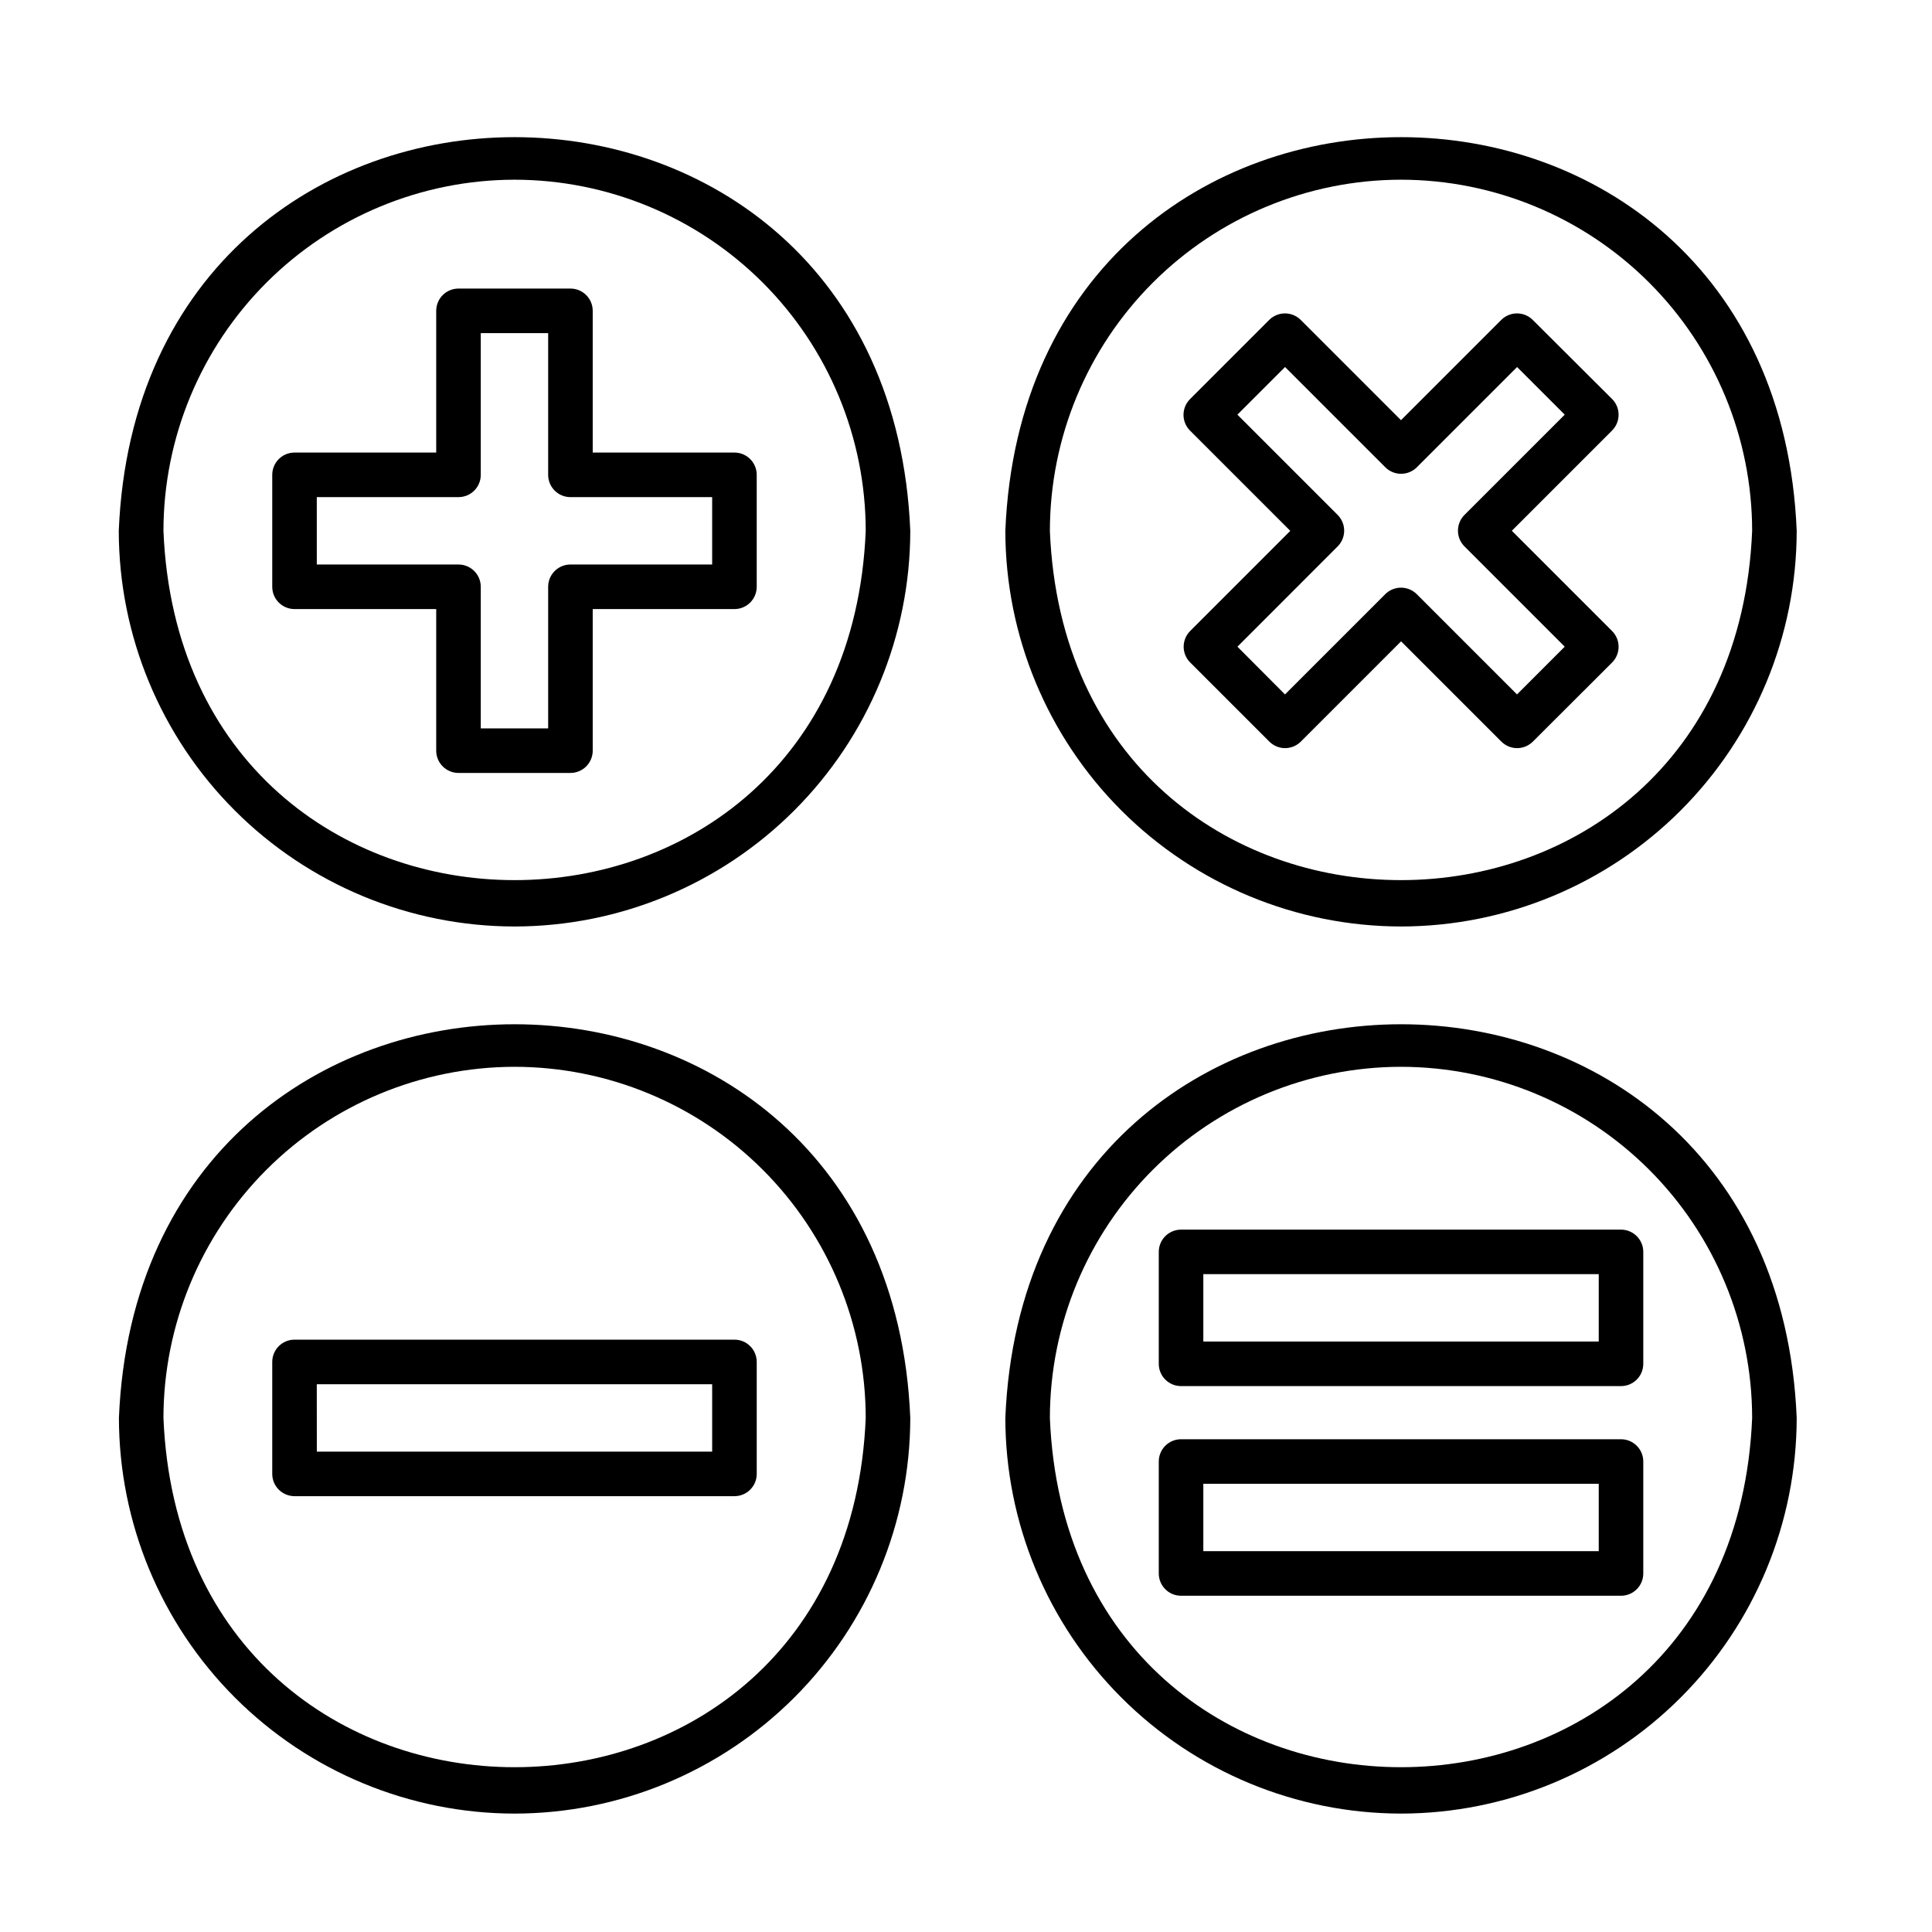
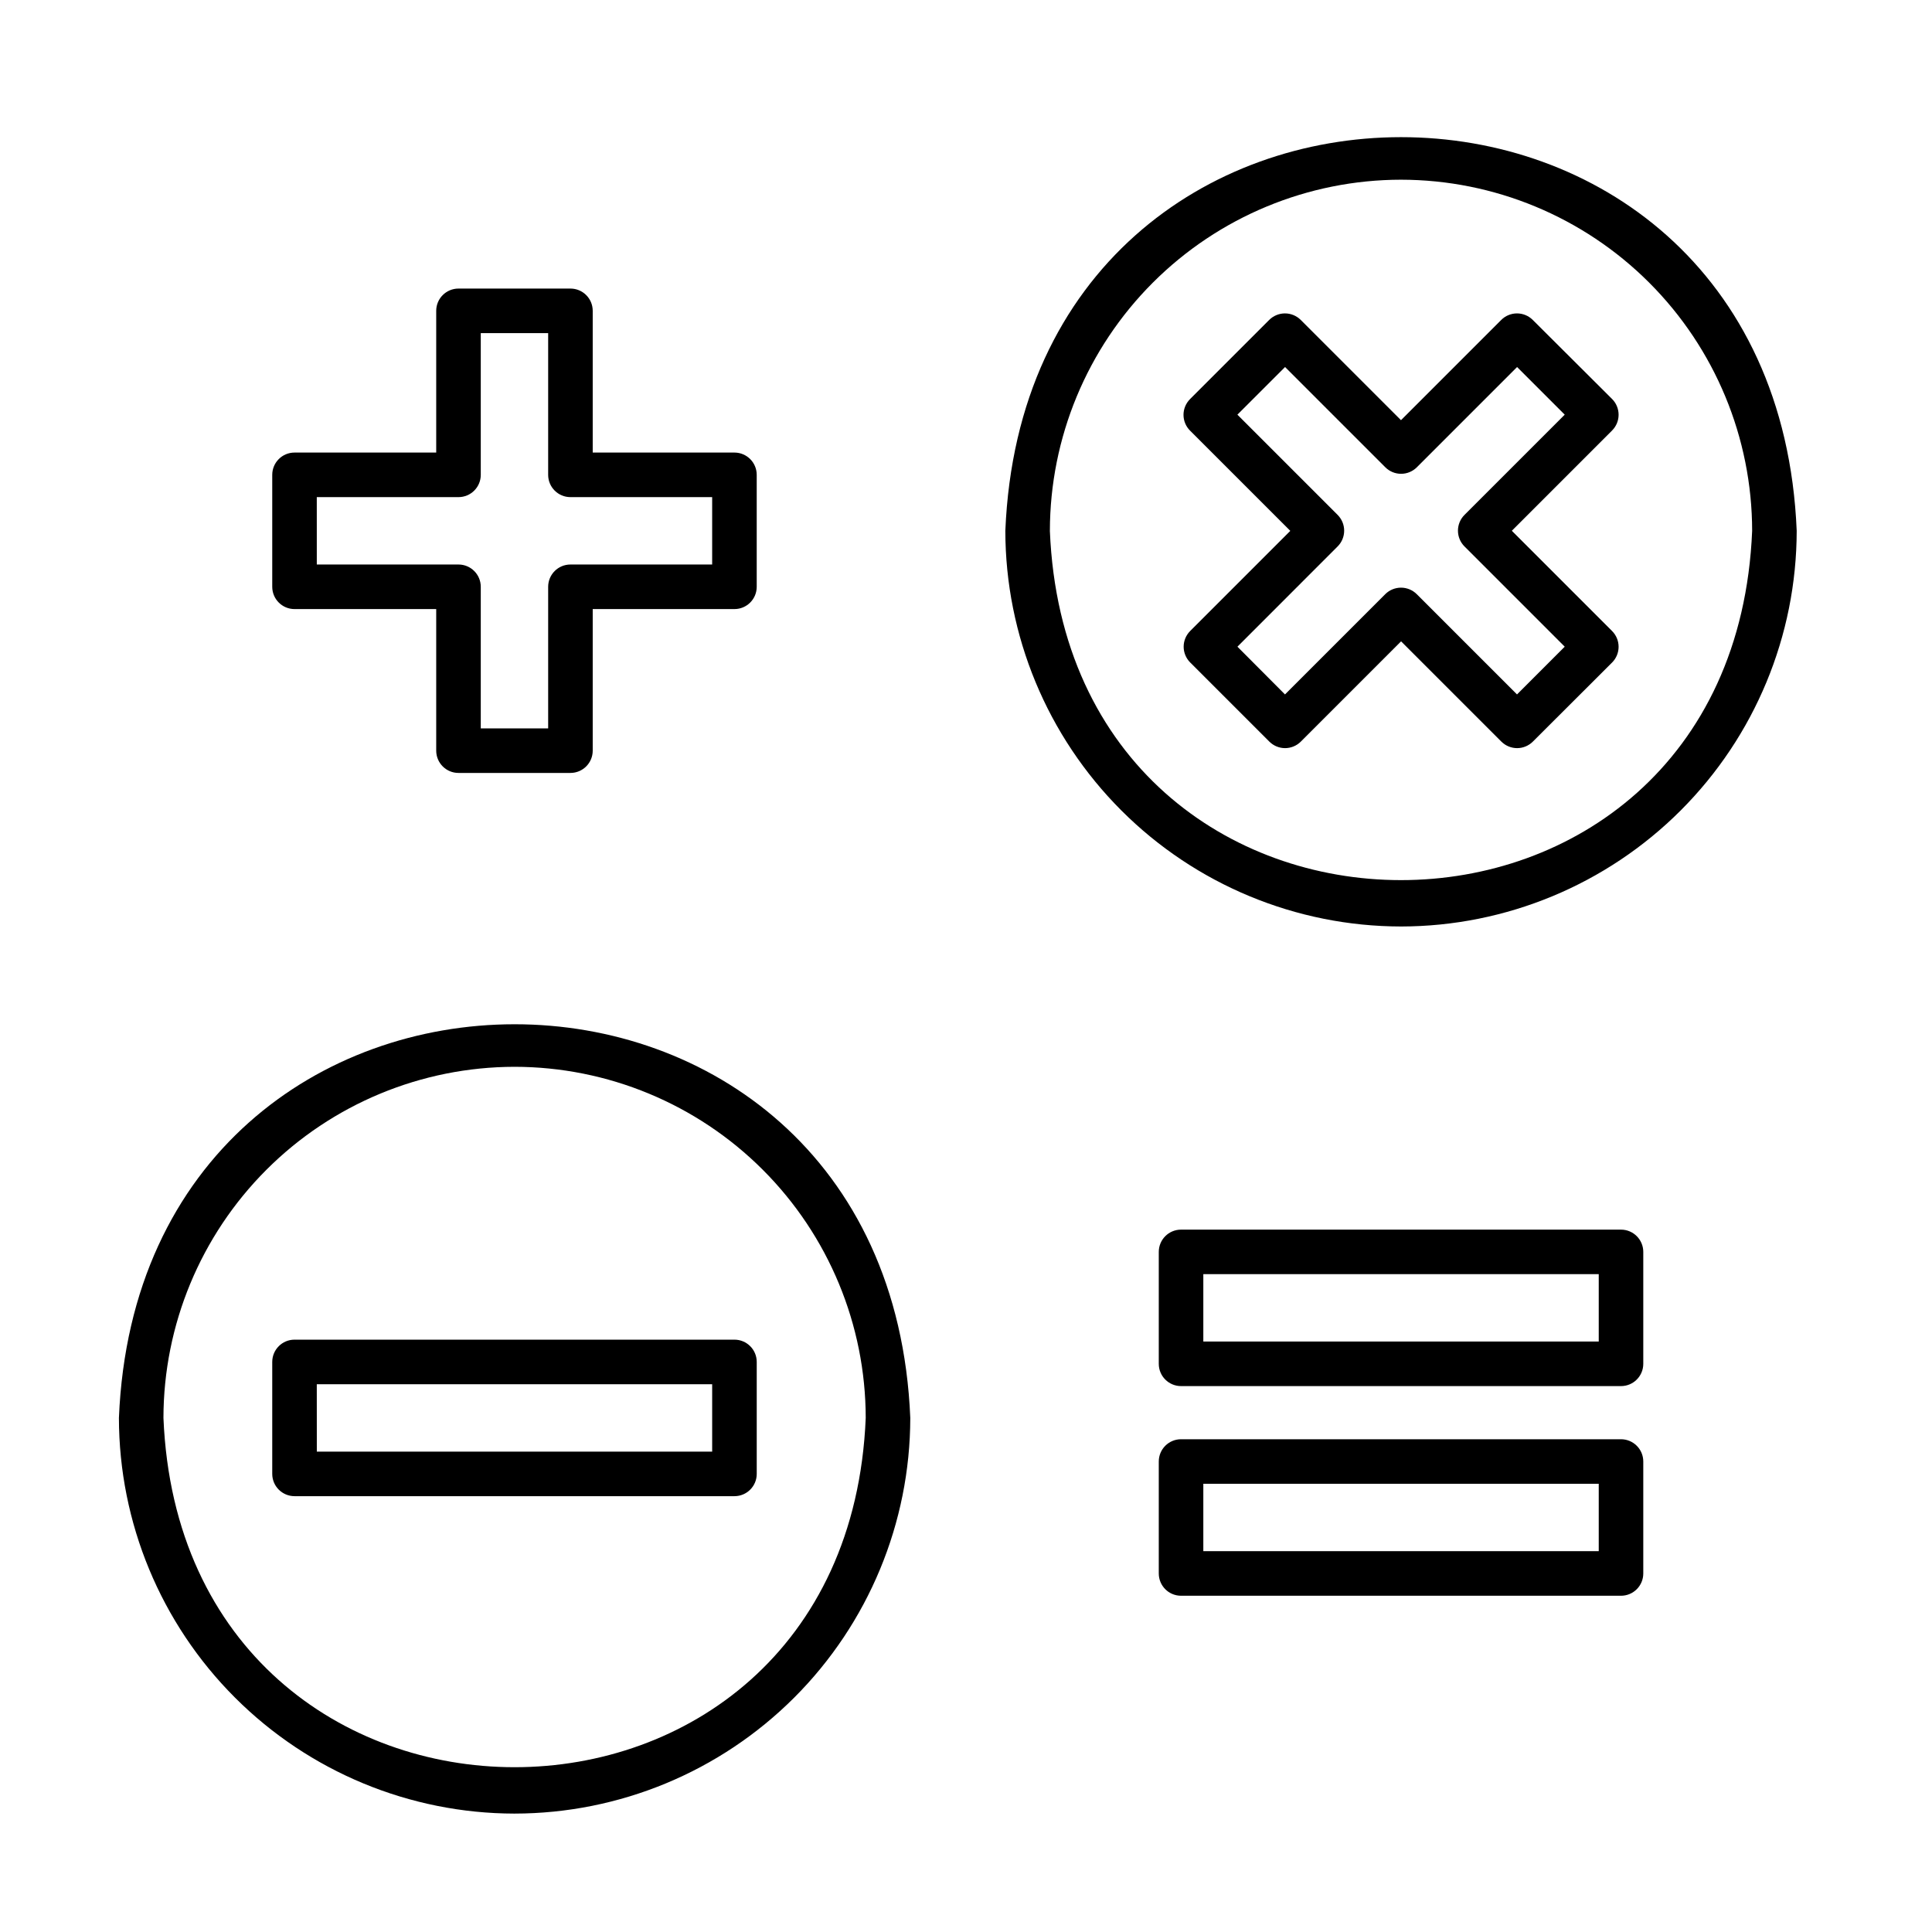
<svg xmlns="http://www.w3.org/2000/svg" fill="#000000" width="800px" height="800px" version="1.1" viewBox="144 144 512 512">
  <g>
    <path d="m222.05 305.41h37.551v37.52c0 3.262 2.644 5.906 5.902 5.906h29.668c3.262 0 5.906-2.644 5.906-5.906v-37.52h37.559c3.262 0 5.902-2.644 5.902-5.902v-29.668c0-3.262-2.641-5.906-5.902-5.906h-37.559v-37.559c0-3.262-2.644-5.902-5.906-5.902h-29.668c-3.258 0-5.902 2.641-5.902 5.902v37.559h-37.551c-3.262 0-5.902 2.644-5.902 5.906v29.668c0 3.258 2.641 5.902 5.902 5.902zm5.902-29.668h37.551c3.262 0 5.906-2.644 5.906-5.902v-37.562h17.859v37.562c0 3.258 2.641 5.902 5.902 5.902h37.559v17.859h-37.559c-3.262 0-5.902 2.644-5.902 5.906v37.52h-17.859v-37.52c0-3.262-2.644-5.906-5.906-5.906h-37.547z" />
    <path d="m457.68 315.38c0 1.562 0.621 3.062 1.723 4.172l20.98 20.98v-0.004c1.105 1.109 2.609 1.734 4.176 1.734s3.07-0.625 4.176-1.734l26.566-26.566 26.566 26.566h0.004c1.109 1.109 2.609 1.734 4.18 1.734 1.566 0 3.066-0.625 4.176-1.734l20.988-20.949c1.109-1.105 1.73-2.609 1.73-4.176 0-1.566-0.621-3.07-1.73-4.176l-26.566-26.566 26.566-26.566v-0.004c1.109-1.109 1.73-2.609 1.73-4.176 0-1.57-0.621-3.07-1.73-4.18l-21.02-20.949c-1.105-1.109-2.609-1.73-4.176-1.73-1.566 0-3.07 0.621-4.176 1.73l-26.566 26.566-26.566-26.566h-0.004c-1.109-1.109-2.609-1.73-4.18-1.73-1.566 0-3.066 0.621-4.176 1.73l-20.98 20.98h0.004c-1.109 1.105-1.734 2.609-1.734 4.176s0.625 3.07 1.734 4.176l26.566 26.566-26.566 26.566v0.004c-1.082 1.102-1.691 2.582-1.695 4.125zm40.805-26.566 0.004-0.004c1.109-1.105 1.73-2.609 1.73-4.176s-0.621-3.07-1.73-4.176l-26.566-26.566 12.633-12.625 26.566 26.566c1.109 1.109 2.609 1.73 4.18 1.73 1.566 0 3.066-0.621 4.176-1.73l26.566-26.566 12.625 12.625-26.566 26.566c-1.109 1.105-1.73 2.609-1.73 4.176s0.621 3.07 1.73 4.176l26.566 26.566-12.645 12.656-26.566-26.566c-1.109-1.109-2.609-1.73-4.176-1.73-1.57 0-3.07 0.621-4.18 1.73l-26.566 26.566-12.605-12.652z" />
    <path d="m222.05 540.5h116.59c3.262 0 5.902-2.644 5.902-5.902v-29.668c0-3.262-2.641-5.906-5.902-5.906h-116.59c-3.262 0-5.902 2.644-5.902 5.906v29.668c0 1.566 0.621 3.066 1.727 4.172 1.109 1.109 2.609 1.73 4.176 1.73zm5.902-29.668h104.78v17.859h-104.77z" />
    <path d="m456.99 511.33h116.59c3.262 0 5.906-2.644 5.906-5.902v-29.66c0-3.258-2.644-5.902-5.906-5.902h-116.59c-3.262 0-5.902 2.644-5.902 5.902v29.668c0.004 3.258 2.644 5.894 5.902 5.894zm5.902-29.668h104.79v17.859h-104.79z" />
    <path d="m456.99 566.89h116.59c3.262 0 5.906-2.644 5.906-5.906v-29.668c0-3.258-2.644-5.902-5.906-5.902h-116.59c-3.262 0-5.902 2.644-5.902 5.902v29.668c0 3.262 2.641 5.906 5.902 5.906zm5.902-29.668h104.79v17.859h-104.79z" />
-     <path d="m280.34 389.53c27.809-0.023 54.469-11.078 74.137-30.738 19.664-19.66 30.727-46.316 30.758-74.125-5.797-139.11-204.01-139.07-209.76 0 0.031 27.801 11.086 54.457 30.746 74.117 19.66 19.656 46.316 30.715 74.117 30.746zm0-197.91v0.004c24.676 0.016 48.336 9.824 65.789 27.27 17.453 17.445 27.27 41.102 27.297 65.777-5.106 123.45-181.05 123.41-186.11 0 0.031-24.664 9.844-48.309 27.277-65.75 17.438-17.441 41.078-27.258 65.742-27.297z" />
    <path d="m515.29 389.53c27.801-0.031 54.453-11.094 74.109-30.75 19.66-19.66 30.715-46.312 30.746-74.113-5.758-139.11-203.98-139.07-209.72 0 0.031 27.801 11.09 54.457 30.75 74.117 19.656 19.656 46.312 30.715 74.113 30.746zm0-197.91v0.004c24.672 0.027 48.32 9.84 65.766 27.285 17.441 17.441 27.254 41.094 27.281 65.762-5.106 123.45-181.05 123.41-186.11 0h0.004c0.027-24.672 9.84-48.324 27.285-65.766 17.449-17.445 41.102-27.258 65.77-27.281z" />
-     <path d="m515.29 624.62c27.801-0.031 54.453-11.09 74.109-30.75 19.66-19.66 30.715-46.312 30.746-74.113-5.758-139.11-203.98-139.07-209.72 0 0.031 27.801 11.09 54.457 30.75 74.117 19.656 19.66 46.312 30.715 74.113 30.746zm0-197.91v0.004c24.672 0.027 48.32 9.84 65.766 27.285 17.441 17.441 27.254 41.094 27.281 65.762-5.106 123.44-181.05 123.41-186.11 0h0.004c0.027-24.672 9.84-48.324 27.285-65.766 17.449-17.445 41.102-27.254 65.77-27.281z" />
    <path d="m280.34 624.62c27.809-0.023 54.469-11.078 74.137-30.738 19.664-19.66 30.727-46.316 30.758-74.125-5.758-139.11-203.97-139.07-209.72 0 0.031 27.797 11.082 54.445 30.734 74.102 19.648 19.66 46.293 30.723 74.09 30.762zm0-197.91v0.004c24.676 0.016 48.336 9.824 65.789 27.27 17.453 17.445 27.27 41.102 27.297 65.777-5.106 123.44-181.05 123.41-186.11 0 0.031-24.664 9.844-48.309 27.277-65.75 17.438-17.441 41.078-27.258 65.742-27.297z" />
  </g>
</svg>